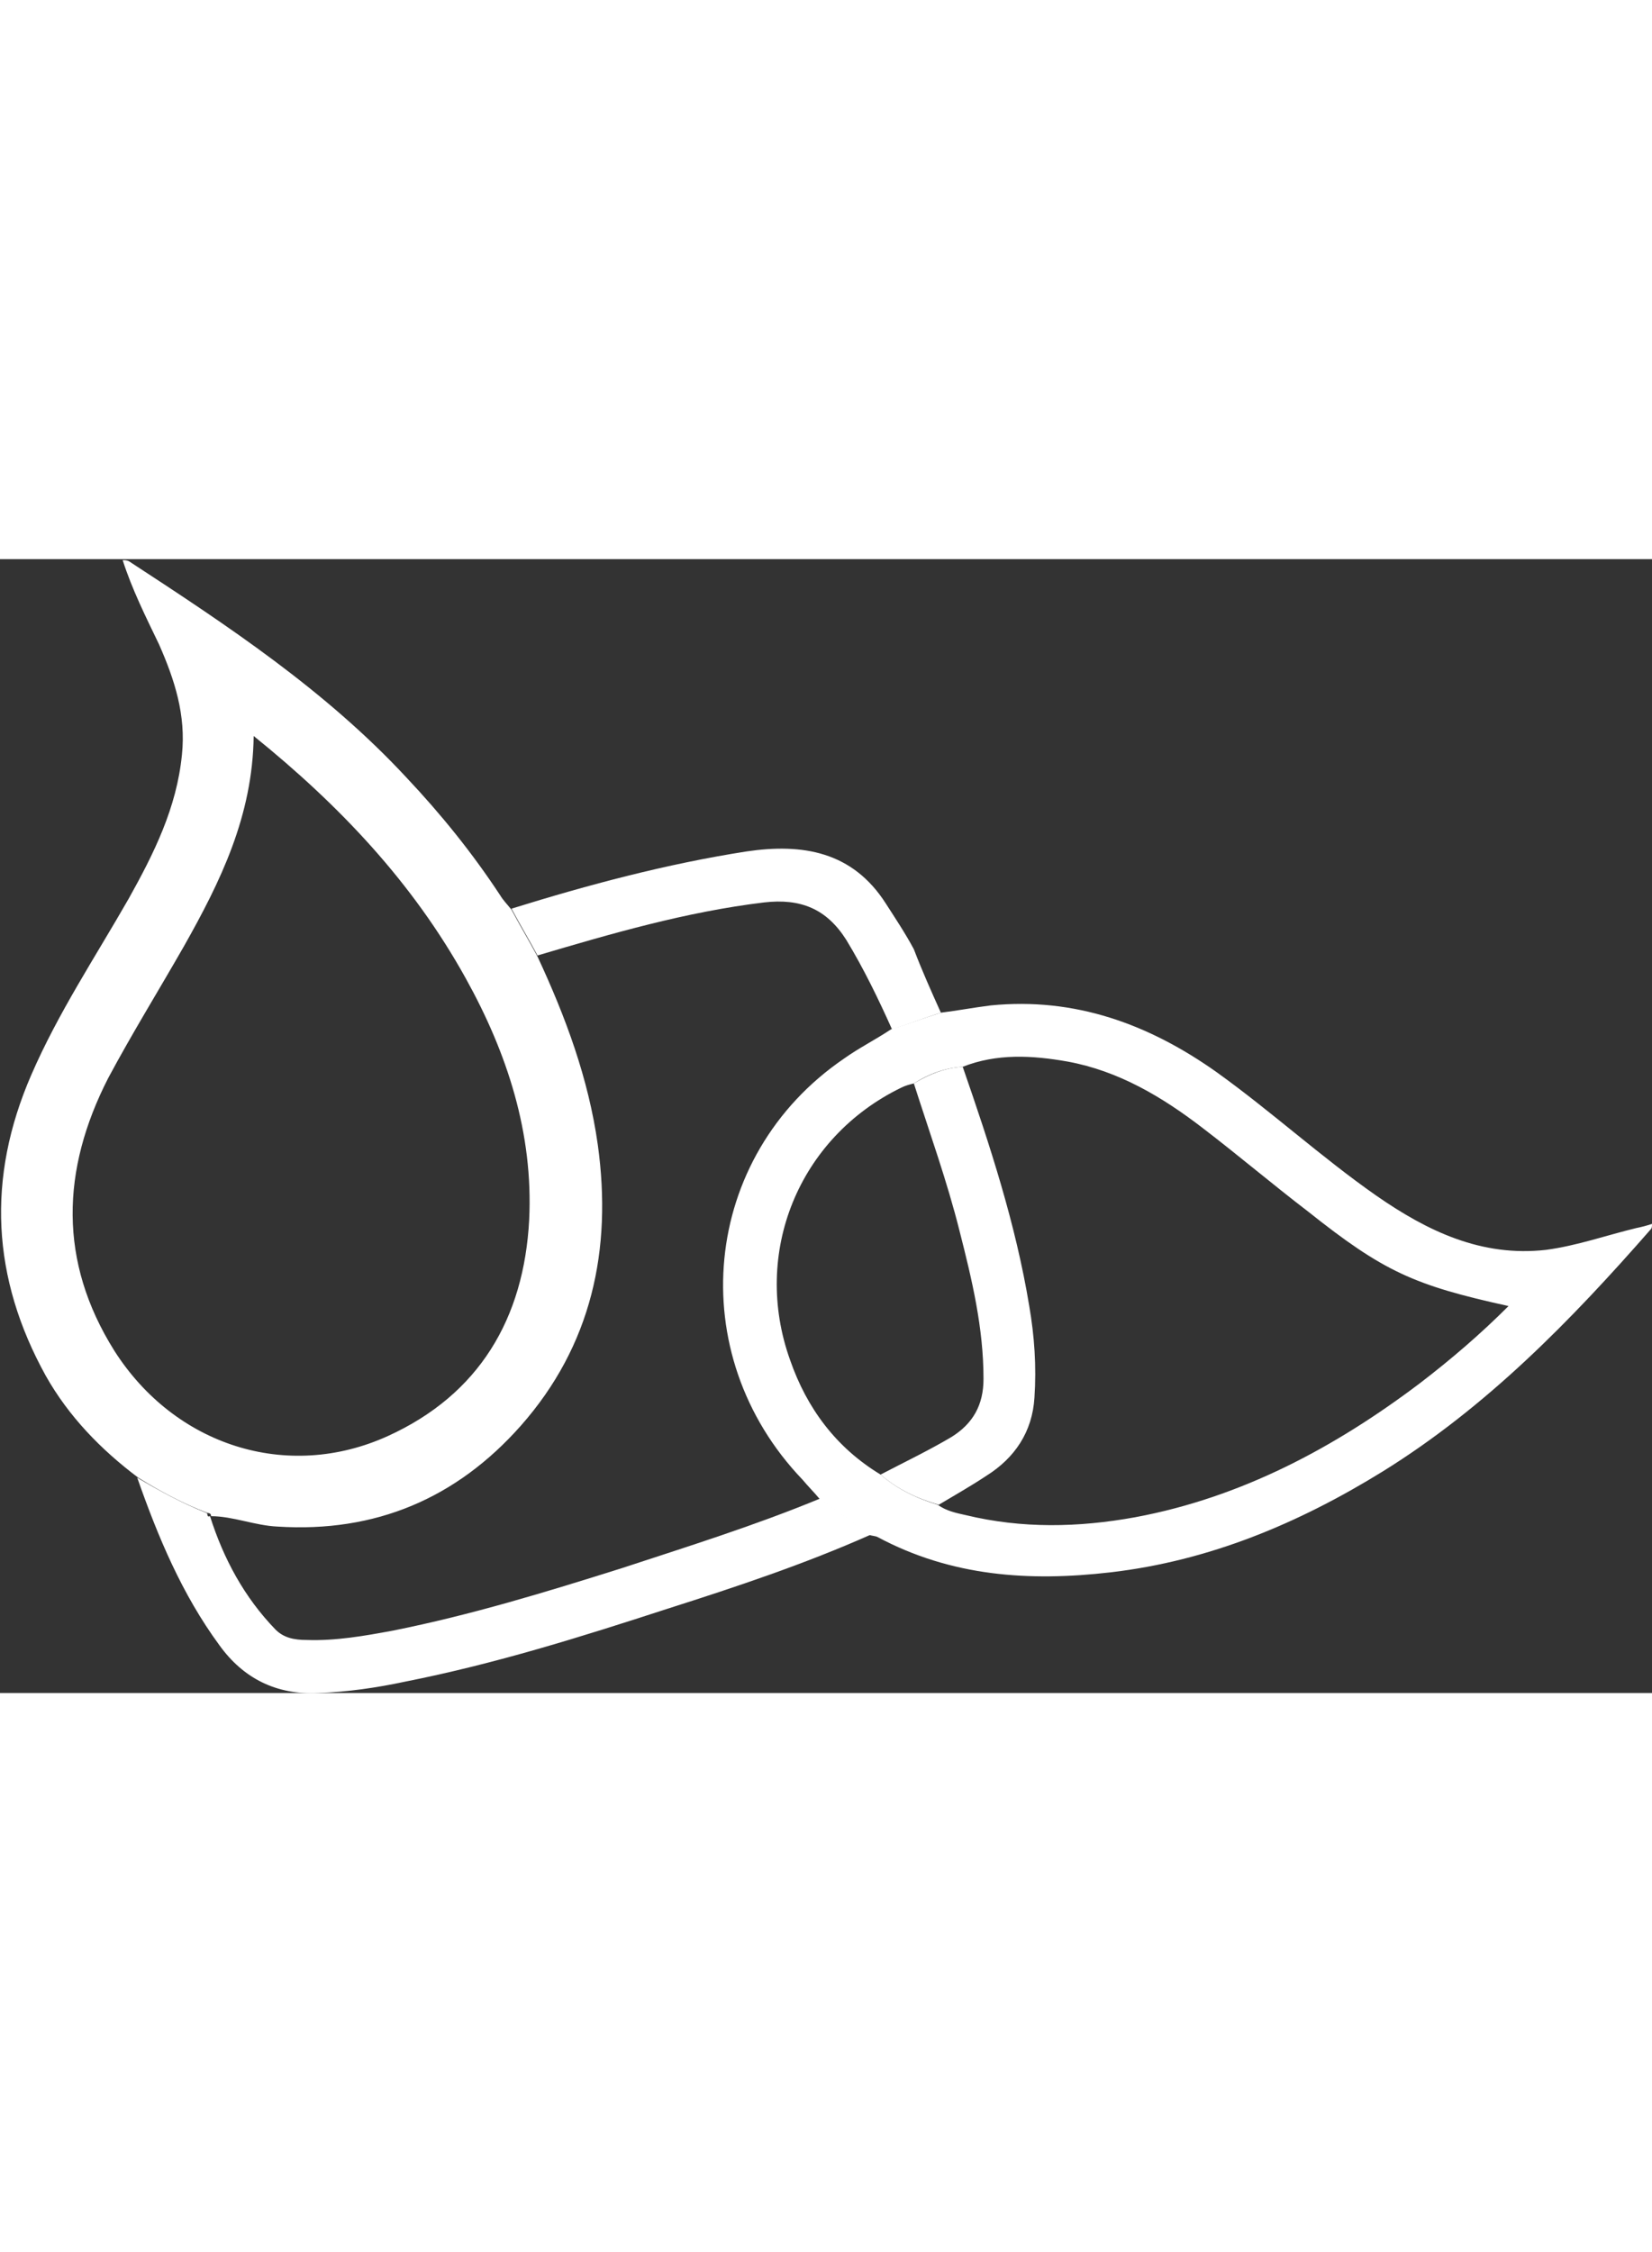
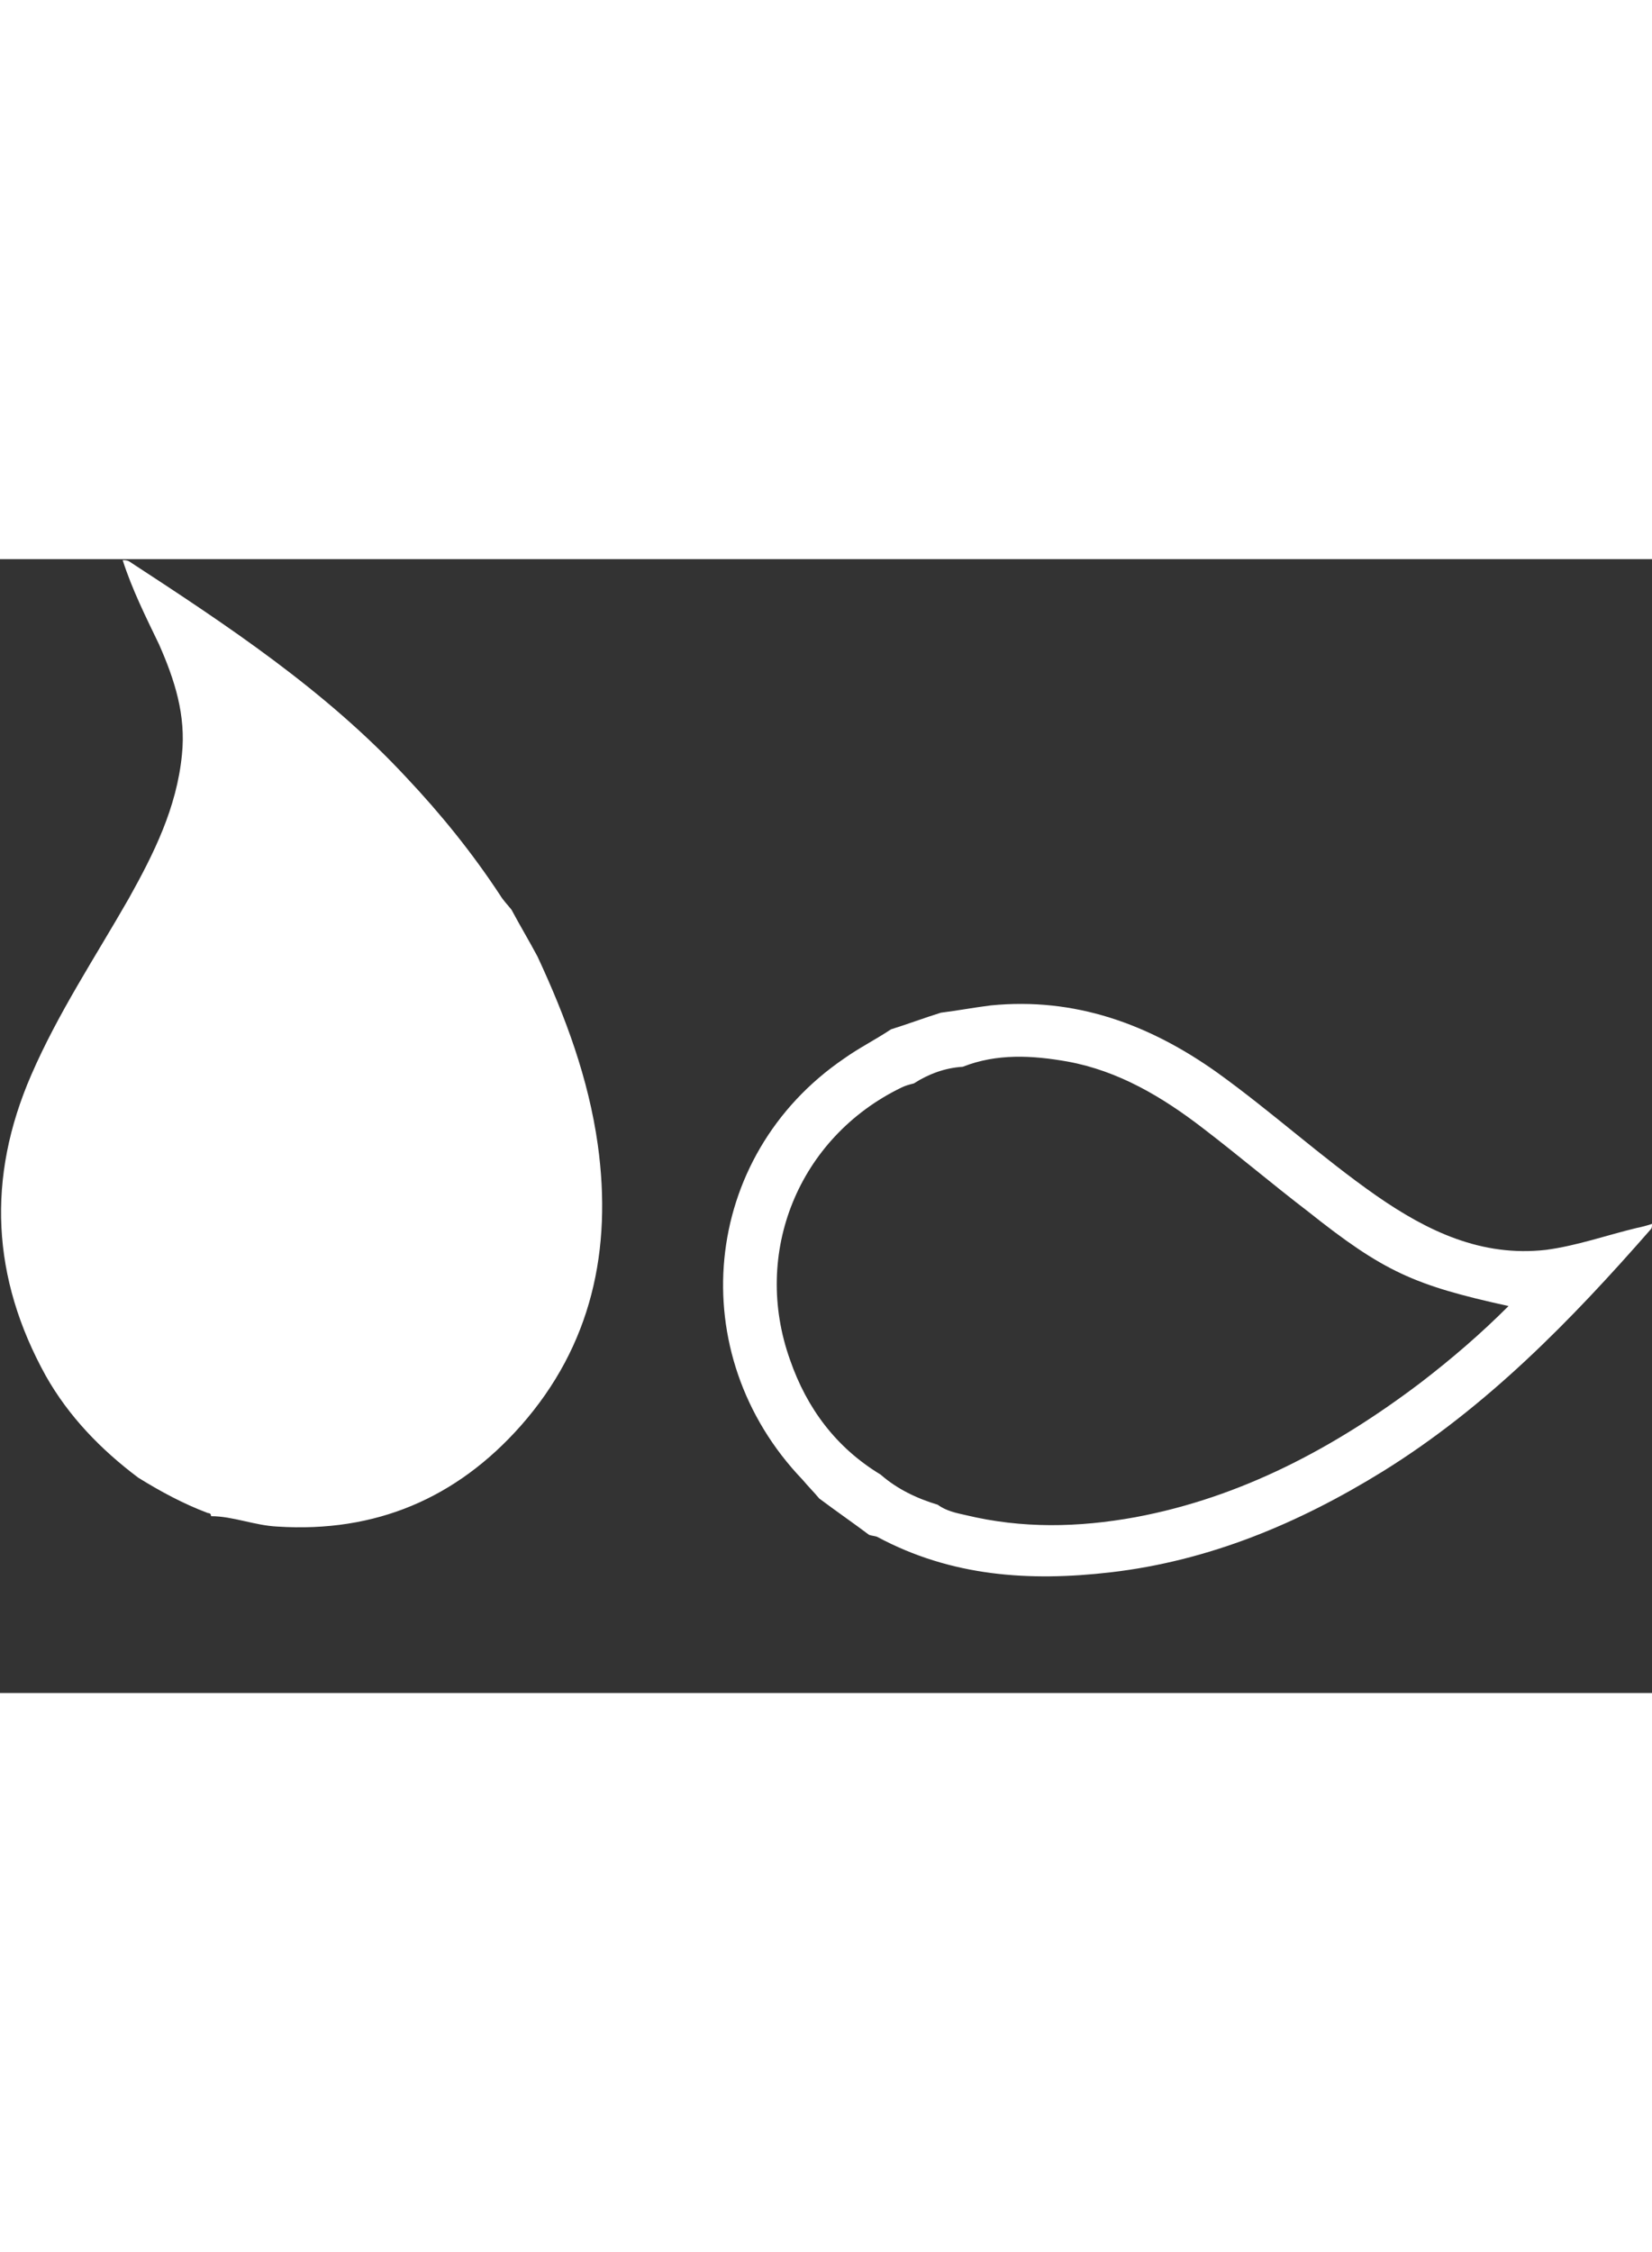
<svg xmlns="http://www.w3.org/2000/svg" version="1.1" id="Capa_1" x="0" y="0" viewBox="0 0 158.9 109" xml:space="preserve" width="80">
  <rect x="0" y="0" width="158.9" height="109" fill="#333333" stroke="none" />
  <style>.st0{fill:#fff}</style>
  <g id="IpGjlB.tif_00000169545128430021269210000011417682743105865144_">
-     <path class="st0" d="M11.8.1c.2 0 .4 0 .6.1C21.9 6.4 31.3 12.6 39.1 21c3.3 3.5 6.3 7.2 9 11.3.3.5.7.9 1.1 1.4.8 1.5 1.7 3 2.5 4.5 2.7 5.8 4.9 11.7 5.8 18.1 1.4 10.1-.6 19.3-7.4 27-6.2 7-14 10.3-23.4 9.7-2.2-.1-4.3-1-6.4-1 0-.2-.1-.3-.3-.3-2.4-.9-4.6-2.1-6.7-3.4-3.6-2.7-6.7-5.9-8.9-9.8-5.2-9.4-5.7-19-1.4-28.9 2.6-6 6.2-11.4 9.4-17 2.4-4.3 4.6-8.7 5.1-13.8.4-3.8-.7-7.2-2.2-10.6C14 5.5 12.7 2.9 11.8.1zM24.4 17c-.1 7.7-3.2 14-6.7 20.2-2.4 4.2-5 8.4-7.3 12.7-4.5 8.8-4.8 17.6.6 26.2 5.8 9.1 16.6 12.6 26.3 8.2 8.8-4 13.1-11.3 13.6-20.8.4-8.3-2.1-16-6.1-23.2-5.1-9.2-12.1-16.6-20.4-23.3zM90.5 43.6c1.6-.2 3.2-.5 4.8-.7 8.1-.8 15.2 1.8 21.7 6.4 5.3 3.8 10.1 8.2 15.4 11.9 4.9 3.4 10.1 5.9 16.3 5.2 3-.4 5.8-1.4 8.7-2.1.5-.1.9-.2 1.5-.4 0 .2 0 .4-.1.5-7.7 8.8-15.8 17.1-25.8 23.3-8.1 5-16.7 8.6-26.2 9.7-7.8.9-15.3.4-22.4-3.4-.2-.1-.5-.1-.8-.2-1.6-1.2-3.2-2.3-4.8-3.5-.5-.6-1.1-1.2-1.6-1.8-11.6-12.1-9.8-31.1 4-40.5 1.4-1 3-1.8 4.5-2.8 1.6-.5 3.2-1.1 4.8-1.6zM84.7 88c1.6 1.4 3.5 2.3 5.5 2.9.8.6 1.8.8 2.7 1 5.4 1.3 10.8 1.2 16.3.2 10.2-1.9 19.2-6.7 27.4-12.9 3-2.3 5.8-4.7 8.5-7.4-9.1-2-12-3.3-19.3-9.1-3.4-2.6-6.7-5.4-10.1-8-3.9-3-8.1-5.5-13-6.4-3.4-.6-6.8-.8-10.1.5-1.7.1-3.3.7-4.7 1.6-.4.1-.8.2-1.2.4C76.8 55.6 72.3 66.7 76 77c1.6 4.6 4.4 8.4 8.7 11z" />
-     <path class="st0" d="M78.9 90.3c1.6 1.2 3.2 2.3 4.8 3.5-6.3 2.8-12.9 5-19.5 7.1-8.3 2.7-16.6 5.3-25.2 7-2.8.6-5.6 1-8.4 1.1-4 .2-7.2-1.4-9.5-4.6-3.6-4.9-5.9-10.4-7.9-16.1 2.2 1.3 4.4 2.5 6.7 3.4.1.2 0 .4.3.3 1.3 4.1 3.3 7.8 6.3 10.9.8.8 1.8 1 3 1 2.8.1 5.6-.4 8.3-.9 7.5-1.5 14.7-3.7 22-6 6.4-2.1 12.8-4.1 19.1-6.7zM90.5 43.6c-1.6.5-3.1 1.1-4.7 1.6-1.3-2.9-2.7-5.8-4.4-8.6-1.9-3-4.4-4-7.9-3.6-7.5.9-14.7 3-21.8 5.1-.8-1.5-1.7-3-2.5-4.5 7.4-2.3 14.9-4.3 22.6-5.5 5.4-.8 10.2 0 13.4 5 .9 1.4 1.9 2.9 2.7 4.4.8 2.1 1.7 4.1 2.6 6.1zM11.9.1c-.1-.1-.1-.1 0 0-.1-.1-.1-.1 0 0-.1 0 0 0 0 0zM84.7 88c2.3-1.2 4.6-2.3 6.8-3.6 2.1-1.3 3.1-3.1 3.1-5.6 0-4.9-1.1-9.5-2.3-14.2-1.2-4.8-2.9-9.5-4.4-14.2 1.5-.9 3-1.5 4.7-1.6 2.6 7.5 5.1 15.1 6.4 23 .5 2.9.7 5.8.5 8.8-.2 3.3-1.9 5.8-4.6 7.5-1.5 1-3.1 1.9-4.6 2.8-2.1-.6-4-1.5-5.6-2.9z" />
+     <path class="st0" d="M11.8.1c.2 0 .4 0 .6.1C21.9 6.4 31.3 12.6 39.1 21c3.3 3.5 6.3 7.2 9 11.3.3.5.7.9 1.1 1.4.8 1.5 1.7 3 2.5 4.5 2.7 5.8 4.9 11.7 5.8 18.1 1.4 10.1-.6 19.3-7.4 27-6.2 7-14 10.3-23.4 9.7-2.2-.1-4.3-1-6.4-1 0-.2-.1-.3-.3-.3-2.4-.9-4.6-2.1-6.7-3.4-3.6-2.7-6.7-5.9-8.9-9.8-5.2-9.4-5.7-19-1.4-28.9 2.6-6 6.2-11.4 9.4-17 2.4-4.3 4.6-8.7 5.1-13.8.4-3.8-.7-7.2-2.2-10.6C14 5.5 12.7 2.9 11.8.1zM24.4 17zM90.5 43.6c1.6-.2 3.2-.5 4.8-.7 8.1-.8 15.2 1.8 21.7 6.4 5.3 3.8 10.1 8.2 15.4 11.9 4.9 3.4 10.1 5.9 16.3 5.2 3-.4 5.8-1.4 8.7-2.1.5-.1.9-.2 1.5-.4 0 .2 0 .4-.1.5-7.7 8.8-15.8 17.1-25.8 23.3-8.1 5-16.7 8.6-26.2 9.7-7.8.9-15.3.4-22.4-3.4-.2-.1-.5-.1-.8-.2-1.6-1.2-3.2-2.3-4.8-3.5-.5-.6-1.1-1.2-1.6-1.8-11.6-12.1-9.8-31.1 4-40.5 1.4-1 3-1.8 4.5-2.8 1.6-.5 3.2-1.1 4.8-1.6zM84.7 88c1.6 1.4 3.5 2.3 5.5 2.9.8.6 1.8.8 2.7 1 5.4 1.3 10.8 1.2 16.3.2 10.2-1.9 19.2-6.7 27.4-12.9 3-2.3 5.8-4.7 8.5-7.4-9.1-2-12-3.3-19.3-9.1-3.4-2.6-6.7-5.4-10.1-8-3.9-3-8.1-5.5-13-6.4-3.4-.6-6.8-.8-10.1.5-1.7.1-3.3.7-4.7 1.6-.4.1-.8.2-1.2.4C76.8 55.6 72.3 66.7 76 77c1.6 4.6 4.4 8.4 8.7 11z" />
  </g>
</svg>